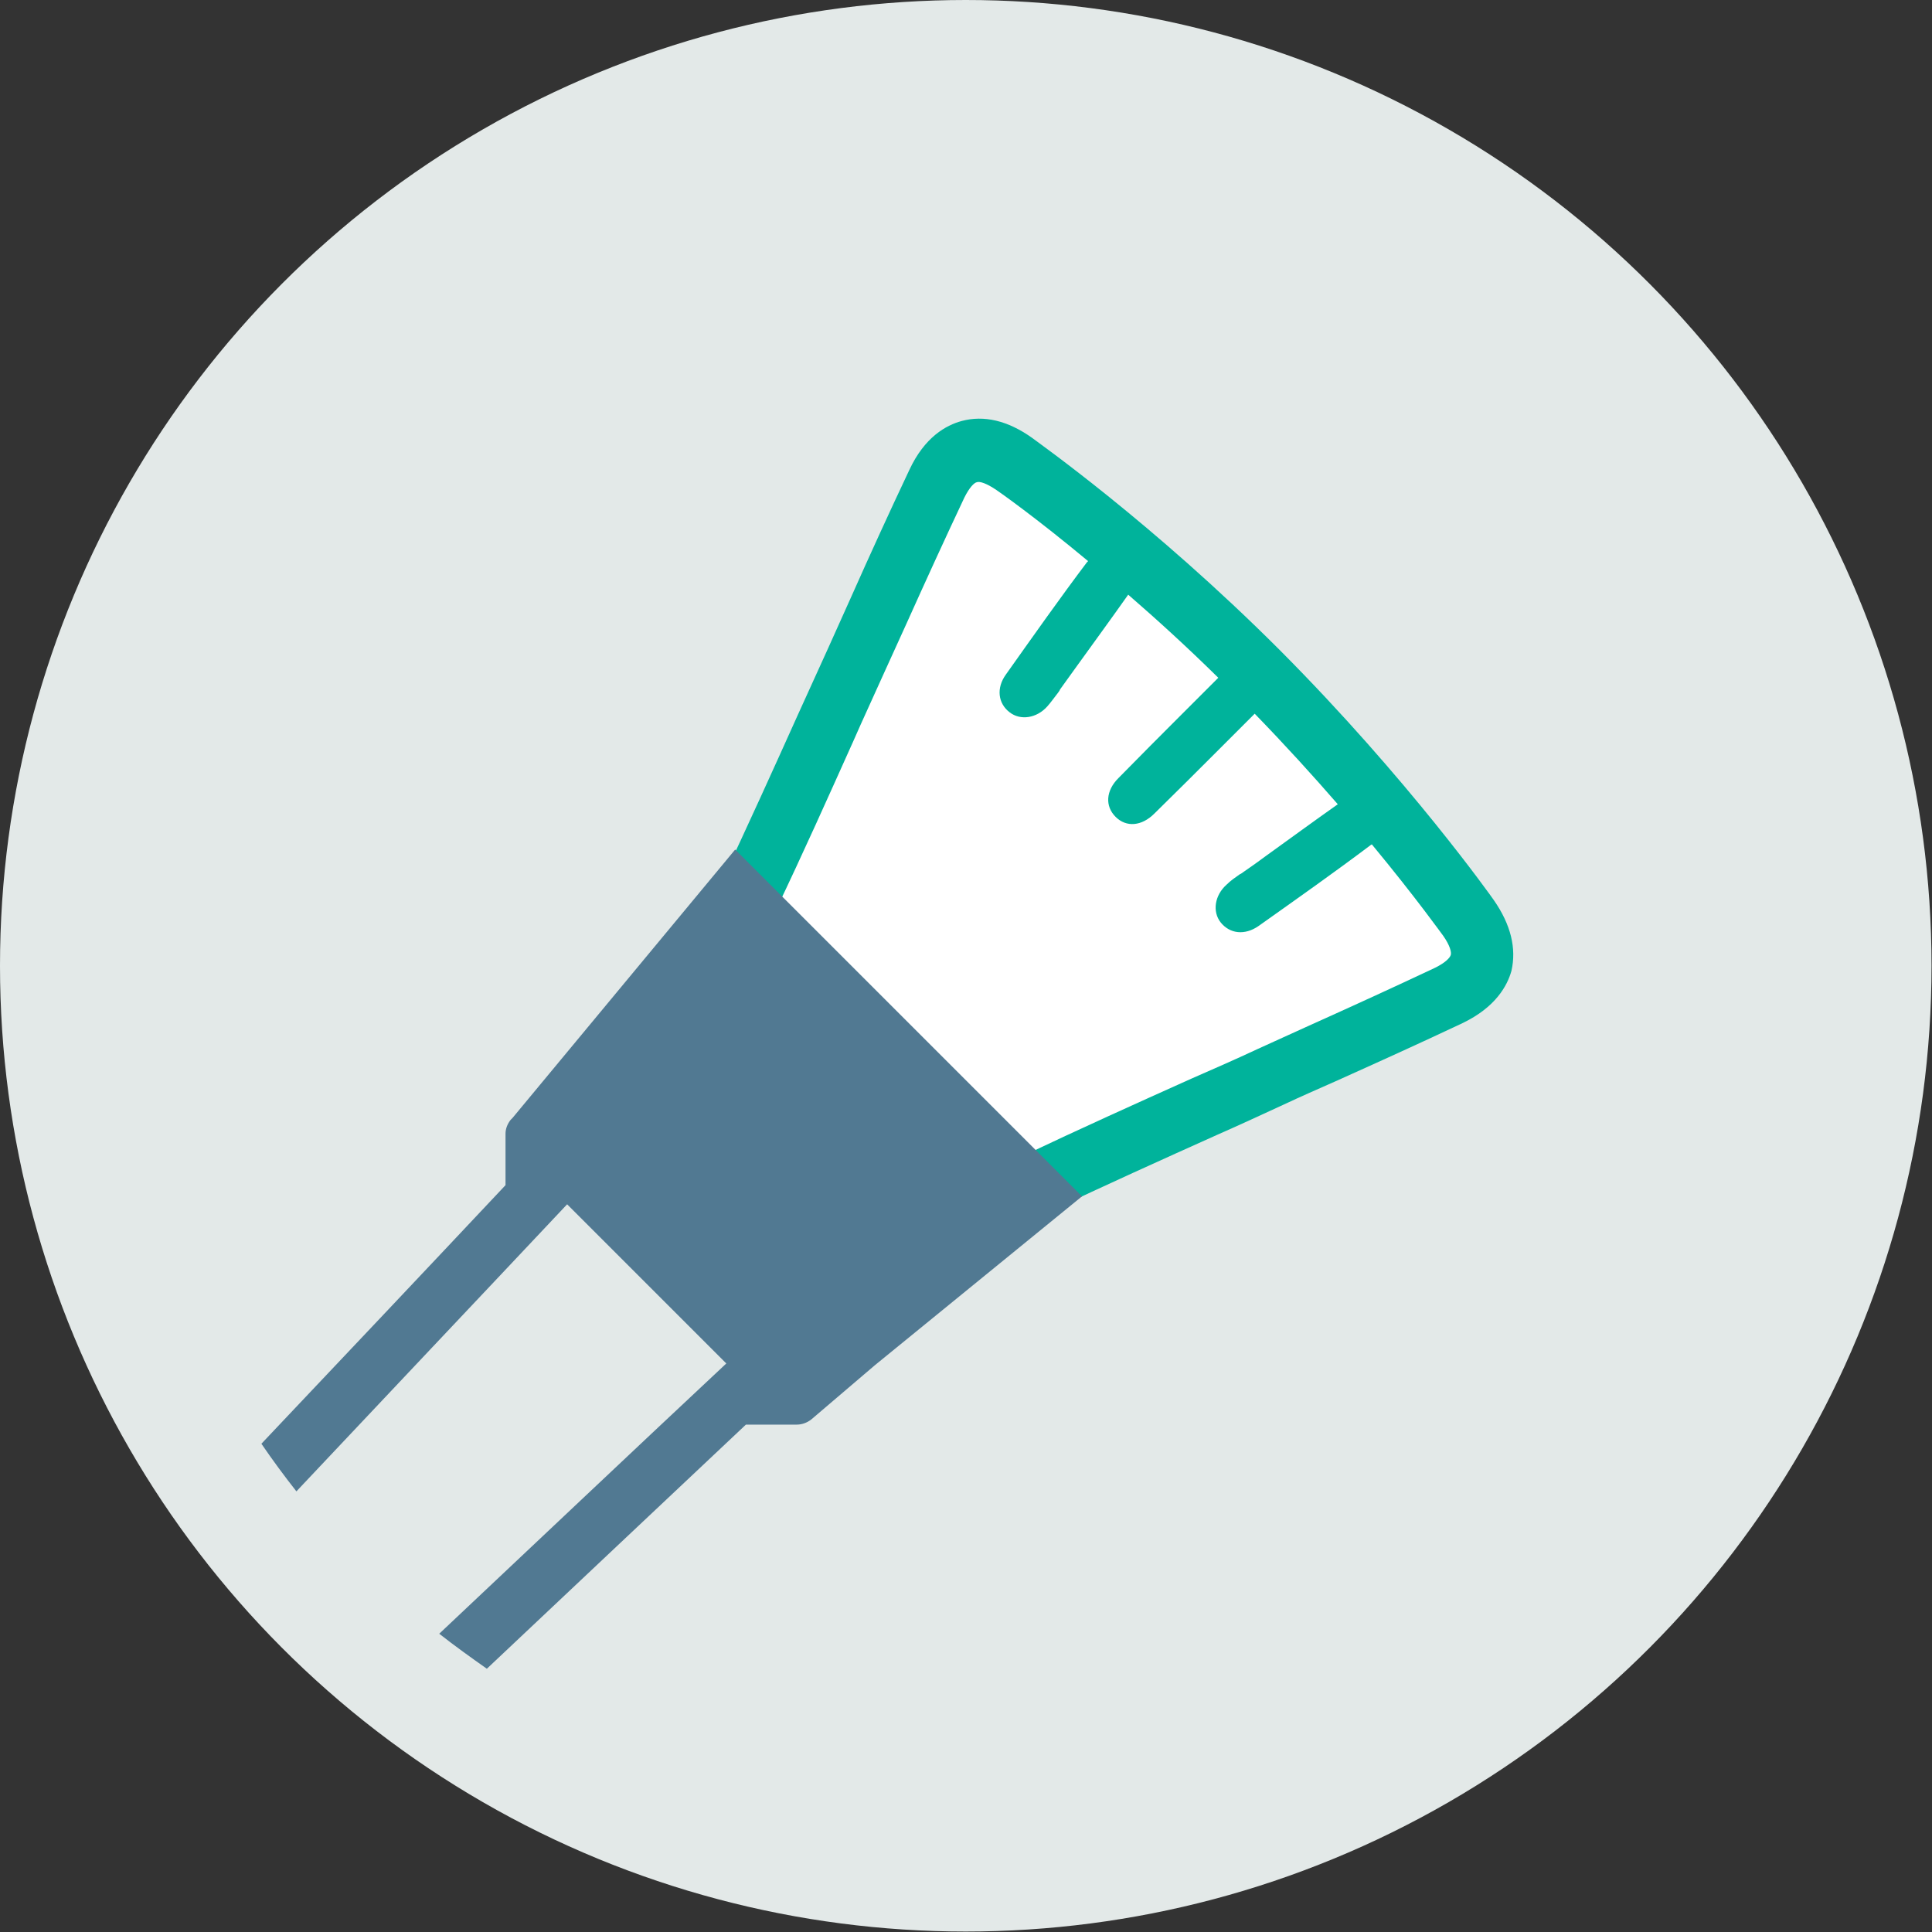
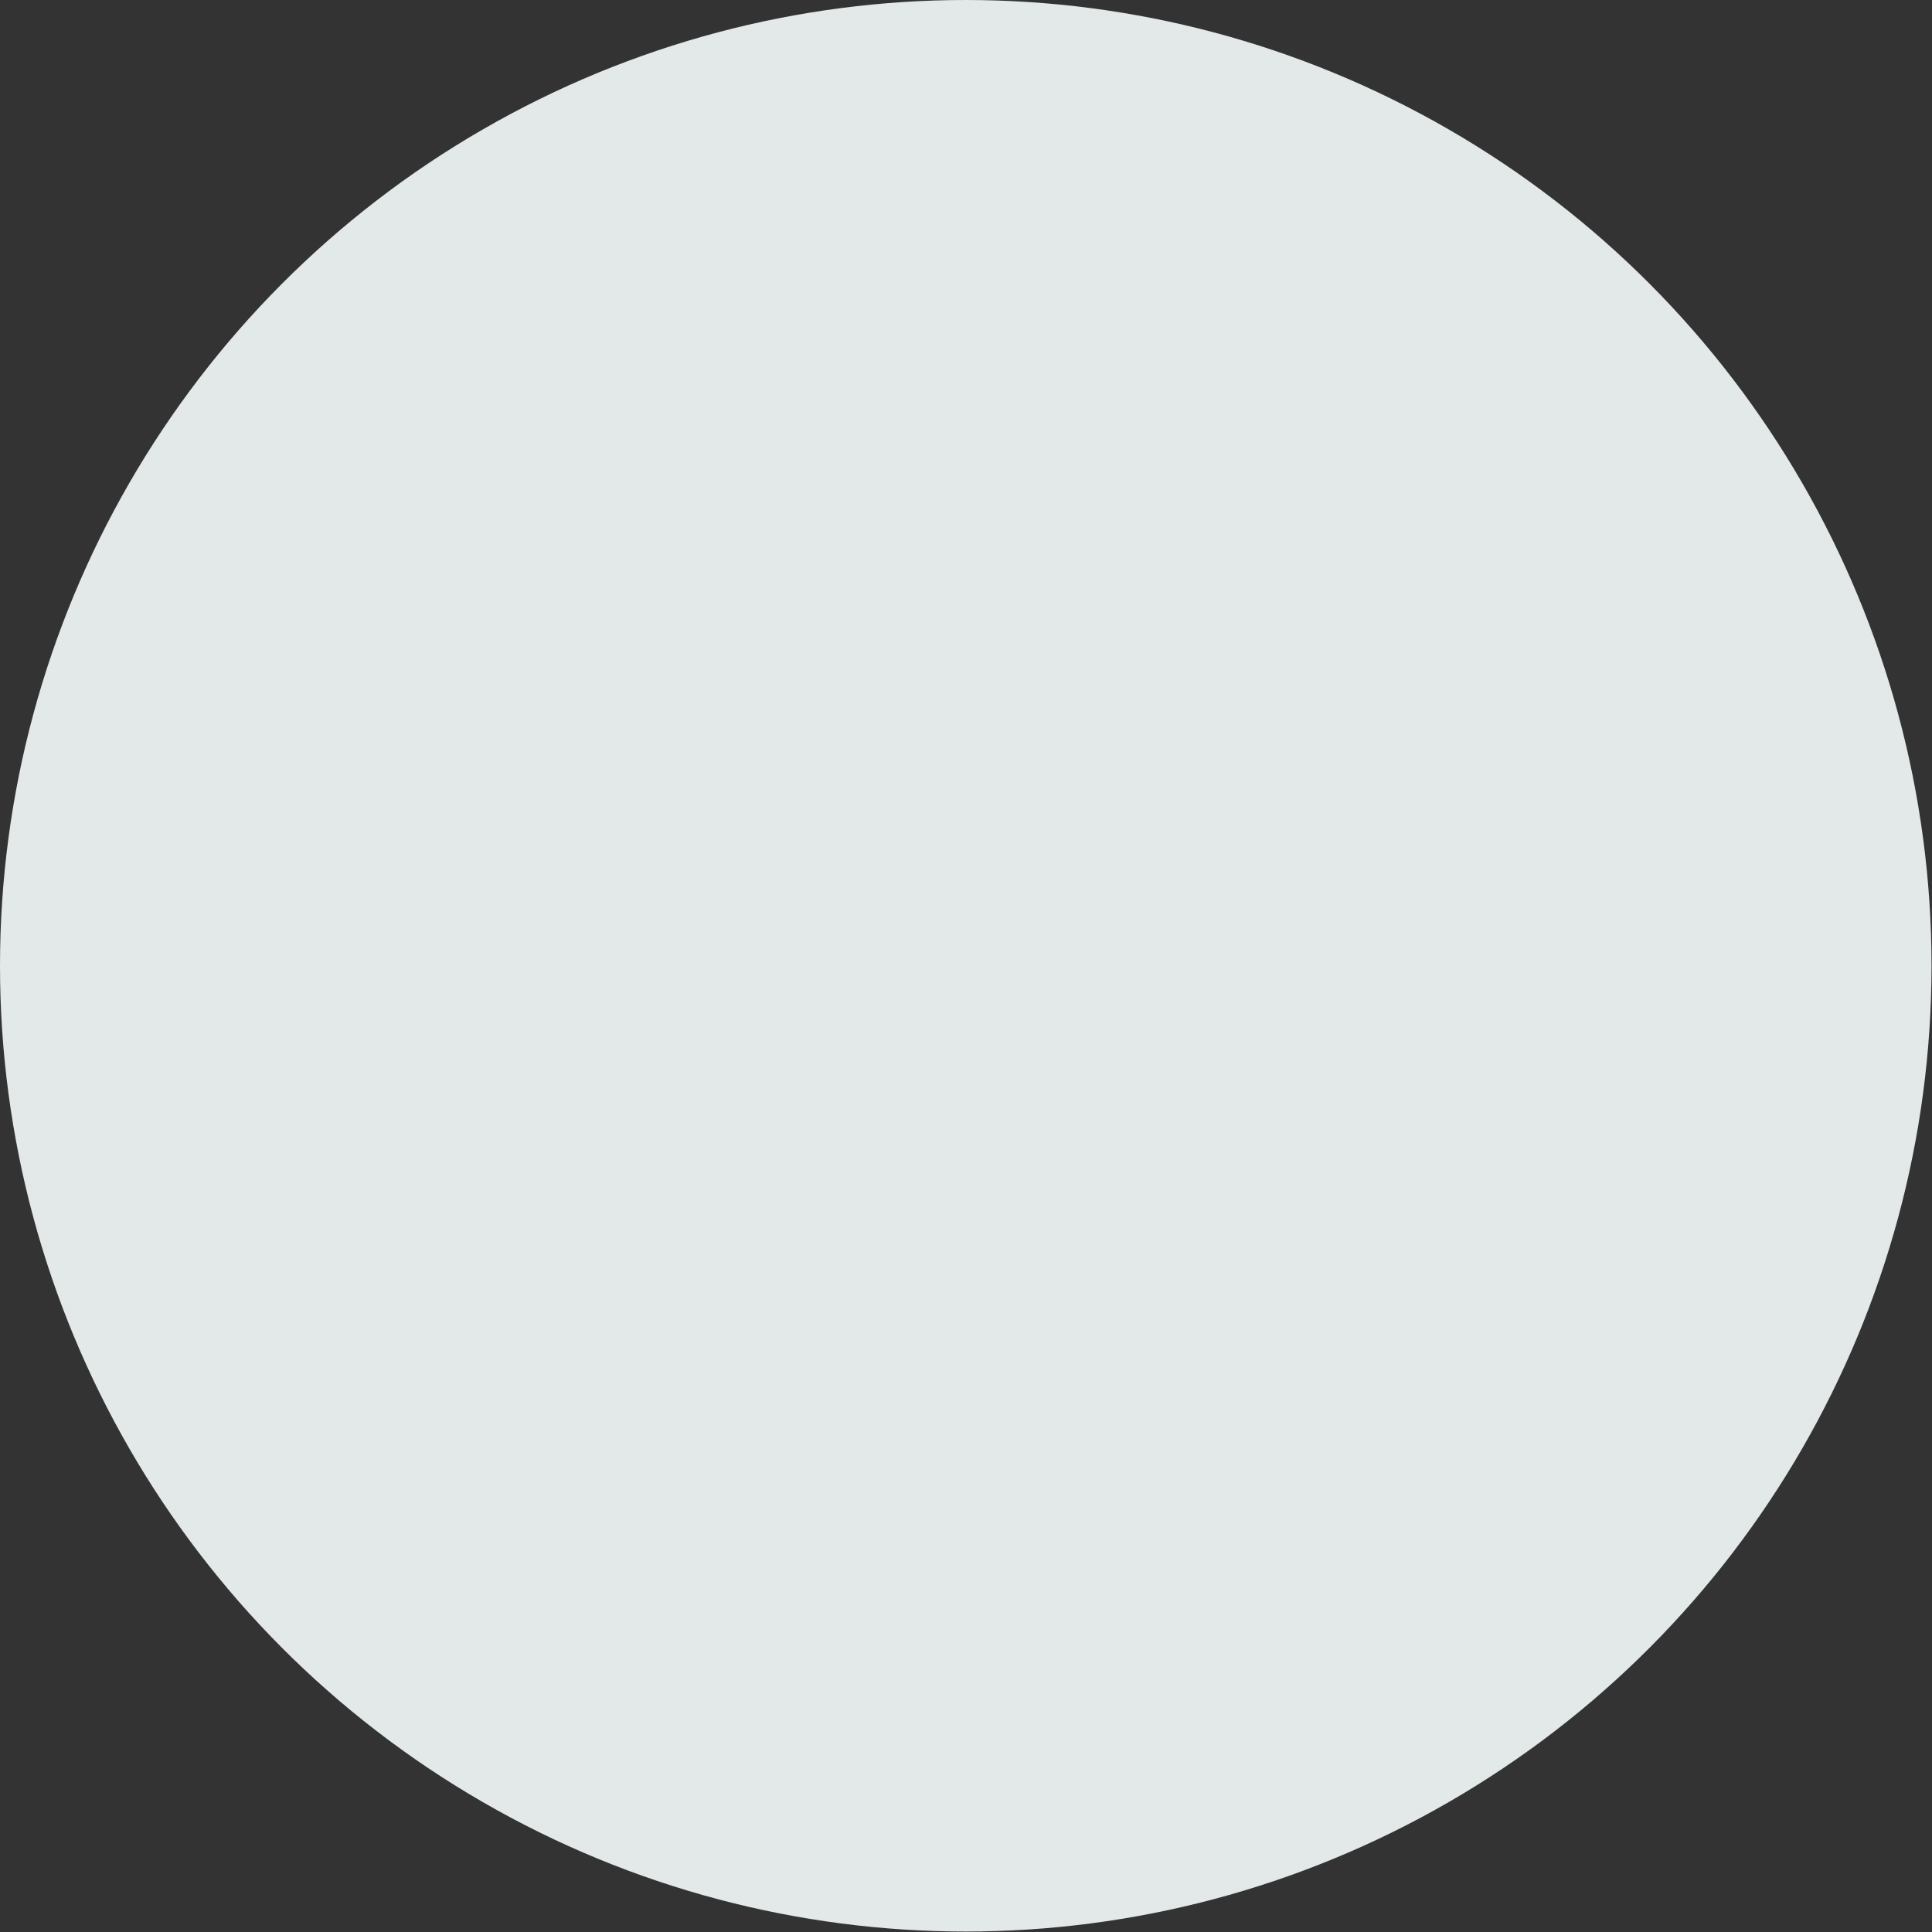
<svg xmlns="http://www.w3.org/2000/svg" version="1.1" id="Ebene_1" x="0px" y="0px" viewBox="0 0 413.9 413.9" enable-background="new 0 0 413.9 413.9" xml:space="preserve">
  <rect x="0" y="0" width="413.9" height="413.9" fill="#333333" stroke="none" />
  <g>
    <circle fill="#E3E9E8" cx="206.9" cy="206.9" r="206.9" />
-     <path fill="#00B39B" d="M320,192.8C320,192.8,320,192.8,320,192.8c-0.2-0.3-18.2-25.8-45.9-53.6c-27.2-27.2-52-44.6-53-45.4   c-5.2-3.7-10.3-4.9-15.1-3.6c-3.3,0.9-7.9,3.4-11.2,10.5c-4.3,9.1-8.5,18.3-12.5,27.3c-1.6,3.6-3.3,7.3-4.9,10.9   c-2.2,4.8-4.3,9.5-6.5,14.3c-5.3,11.8-10.8,23.9-16.4,35.8c-3.7,7.9-2.7,14,3.5,20c1.2,1.2,2.4,2.4,3.6,3.5   c0.2,0.3,0.4,0.5,0.7,0.8c7,6.9,13.3,13.1,19.3,19.1c6,6,12.2,12.3,19.1,19.4c0.2,0.2,0.5,0.5,0.8,0.7c1.2,1.2,2.4,2.4,3.5,3.6   c3.7,3.8,7.4,5.6,11.6,5.6c2.6,0,5.4-0.7,8.4-2.2c11.8-5.6,24-11.1,35.8-16.4c4.8-2.1,9.5-4.3,14.3-6.5c3.6-1.7,7.3-3.3,10.9-4.9   c8.9-4,18.2-8.2,27.3-12.5c7.1-3.4,9.6-8,10.5-11.2C324.9,203.2,323.7,198.1,320,192.8z" />
-     <path fill="#FFFFFF" d="M310.8,204.6c-0.2,0.6-1.1,1.6-3.3,2.7c-8.9,4.2-18.1,8.4-27,12.4c-3.7,1.7-7.3,3.3-11,5   c-4.7,2.2-9.5,4.3-14.3,6.4c-11.8,5.3-24,10.8-36,16.5c-2.8,1.3-2.9,1.2-4.8-0.7c-1.4-1.5-2.9-3-4.3-4.4c-0.2-0.2-0.5-0.5-0.8-0.7   c-6.6-6.8-12.7-12.9-18.5-18.7c-5.8-5.8-12-11.8-18.7-18.4c-0.2-0.3-0.4-0.5-0.7-0.8c-1.5-1.4-2.9-2.9-4.4-4.3   c-2-1.9-2.1-2-0.7-4.8c5.7-11.9,11.2-24.2,16.5-36c2.1-4.8,4.3-9.5,6.4-14.2c1.7-3.7,3.3-7.3,5-11c4-8.9,8.2-18.1,12.4-27   c1.1-2.2,2.1-3.2,2.7-3.3c0.6-0.2,2,0.2,4.2,1.7c0.6,0.4,8.3,5.8,19.6,15.2c-0.1,0.1-0.1,0.2-0.2,0.2c-5.8,7.7-11.3,15.5-17.4,24.1   c-2.1,2.9-1.7,6.2,0.8,8.1c2.3,1.8,5.8,1.3,8.1-1.3c0.8-0.9,1.4-1.8,2.2-2.8c0.2-0.3,0.4-0.5,0.5-0.8c1.2-1.7,2.4-3.3,3.6-5   c3.6-5,7.4-10.2,11-15.3c6,5.2,12.5,11.1,19.3,17.8c-0.5,0.5-1.1,1.1-1.8,1.8c-1.9,1.9-3.8,3.8-5.6,5.6c-4.6,4.6-9.4,9.4-14,14.1   c-2.7,2.7-2.9,6-0.6,8.3c2.3,2.3,5.6,2,8.3-0.7c4.7-4.6,9.5-9.4,14.1-14c1.9-1.9,3.8-3.8,5.6-5.6c0.7-0.7,1.2-1.2,1.8-1.8   c6.6,6.8,12.5,13.3,17.8,19.4c-5.1,3.6-10.3,7.4-15.3,11c-1.6,1.2-3.3,2.4-4.9,3.5c-0.3,0.2-0.5,0.4-0.8,0.5c-1,0.7-2,1.4-2.8,2.2   c-2.6,2.3-3.1,5.8-1.3,8.1c2,2.5,5.2,2.8,8.1,0.8c8.6-6.1,16.4-11.6,24.1-17.4c0.1,0,0.1-0.1,0.2-0.1c9.6,11.6,15.2,19.5,15.3,19.6   C310.6,202.5,311,204,310.8,204.6z" />
-     <path fill="#517992" d="M231.8,256.3L157.5,182l-47.7,57.5l-0.4,0.4c-0.7,0.9-1.1,1.9-1.1,3h0v11c-17.1,18.2-34.8,36.9-52.3,55.4   c2.4,3.5,4.9,6.9,7.5,10.2c19.2-20.4,39-41.3,58-61.5l34.1,34.1c-20.2,18.9-41.1,38.7-61.5,57.9c3.3,2.6,6.8,5.1,10.2,7.5   c18.6-17.5,37.3-35.2,55.5-52.3h10.4c0.2,0,0.3,0,0.5,0c1.1,0,2.2-0.4,3.1-1.1l13.6-11.6L231.8,256.3z" />
  </g>
</svg>